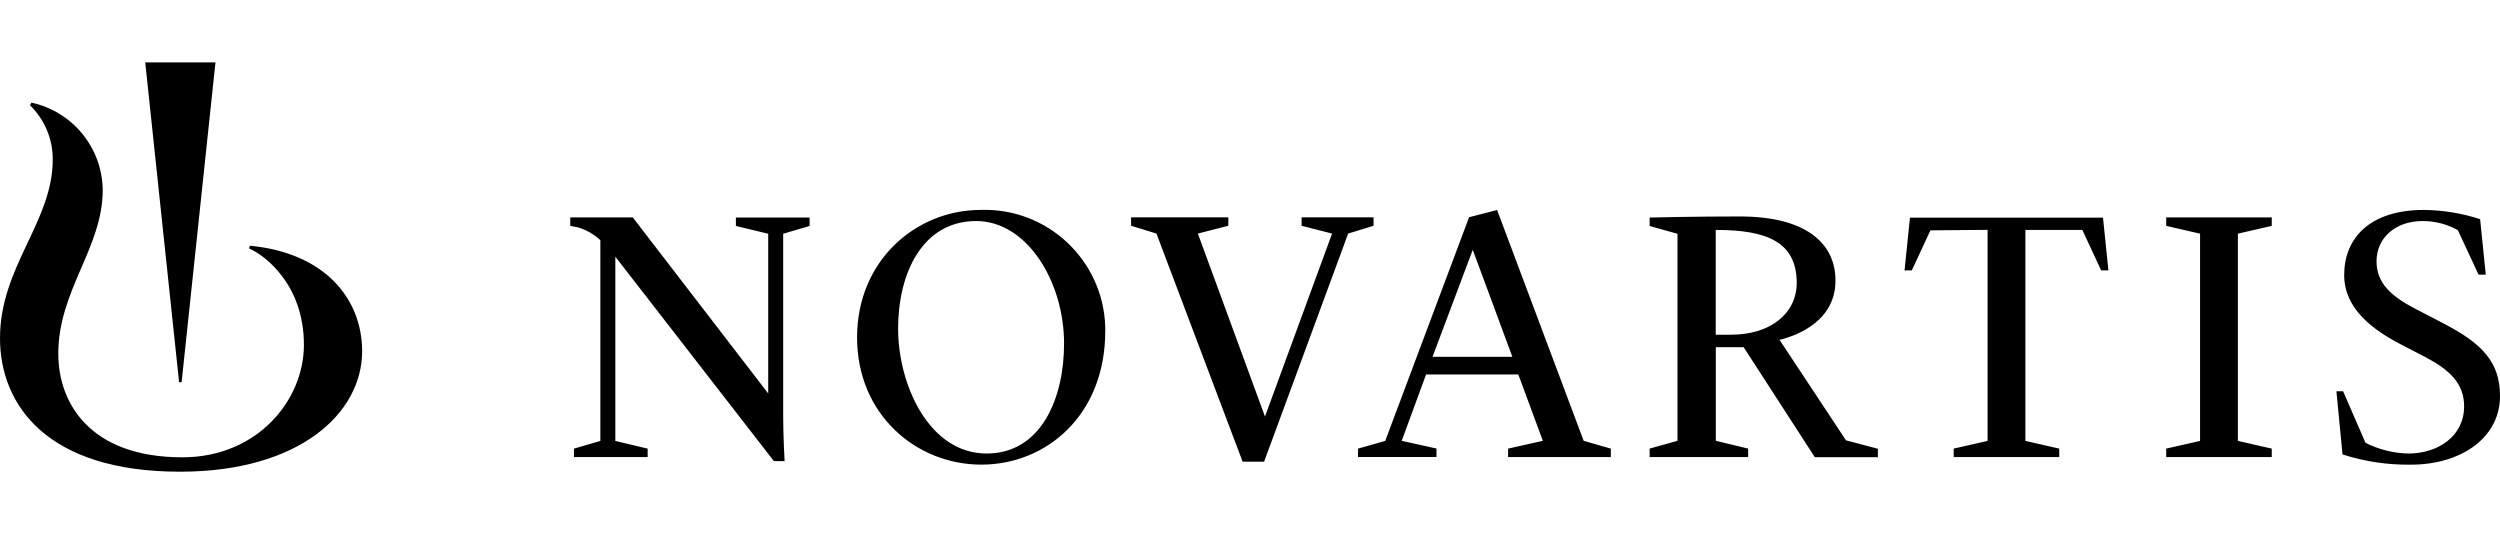
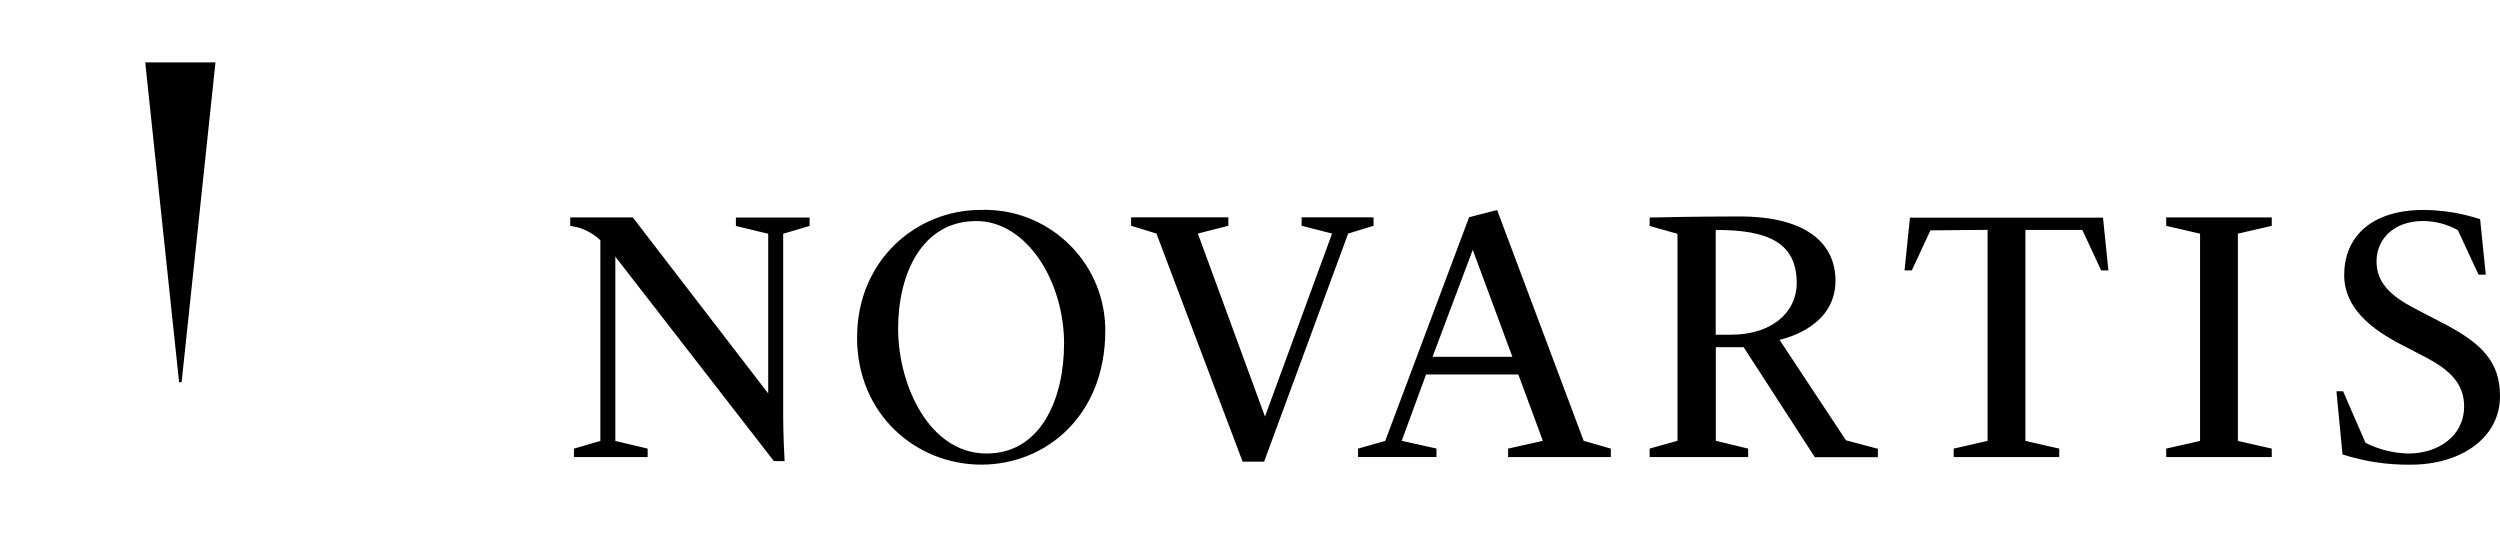
<svg xmlns="http://www.w3.org/2000/svg" id="Layer_1" data-name="Layer 1" viewBox="0 0 110 23.5">
-   <path d="M11,10.813l-.045.115c.745.328,2.417,1.627,2.417,4.245,0,2.465-2.078,4.949-5.344,4.949-4.063,0-5.463-2.376-5.463-4.558,0-2.797,1.955-4.658,1.955-7.205-.022-1.855-1.322-3.449-3.135-3.843l-.067.115c.645.626,1.007,1.488,1.002,2.387,0,2.752-2.32,4.707-2.32,7.865,0,2.908,2.033,5.872,7.92,5.872,5.247,0,8.014-2.569,8.014-5.303-.004-2.346-1.683-4.331-4.934-4.64Z" stroke-width="0" />
  <path d="M34.05,20.287l-6.975-8.993v8.107l1.422.339v.372h-3.243v-.372l1.162-.339v-8.833c-.283-.264-.623-.457-.994-.566-.142-.03-.331-.063-.331-.063v-.372h2.752l5.958,7.745v-7.027l-1.422-.343v-.372h3.243v.372l-1.162.343v8.04c0,.745.052,1.828.063,1.966l-.473-.004ZM48.632,14.56c0,3.724-2.607,5.884-5.455,5.884s-5.466-2.19-5.466-5.593,2.607-5.615,5.44-5.615c2.929-.097,5.382,2.199,5.479,5.128.002.067.003.134.003.2v-.004ZM46.819,15.118c0-2.737-1.638-5.392-3.865-5.392-2.368,0-3.437,2.29-3.437,4.74s1.352,5.489,3.895,5.489c2.391,0,3.407-2.42,3.407-4.837ZM50.885,10.277l-1.117-.343v-.372h4.279v.372l-1.341.343,2.953,8.051,2.953-8.051-1.341-.343v-.372h3.165v.372l-1.117.343-3.698,10.036h-.946l-3.791-10.036ZM76.17,14.727h-.678v-4.61c2.234,0,3.564.514,3.564,2.339-.011,1.355-1.173,2.271-2.886,2.271ZM95.313,19.739l1.49-.339v-9.119l-1.49-.343v-.372h4.644v.372l-1.49.343v9.119l1.49.339v.372h-4.644v-.372ZM102.802,17.215h.294l.987,2.271c.587.295,1.232.455,1.888.469,1.281,0,2.45-.745,2.45-2.078,0-1.013-.655-1.616-1.717-2.171l-1.05-.544c-1.255-.652-2.51-1.575-2.51-3.061,0-1.616,1.117-2.864,3.508-2.864.84.009,1.674.145,2.473.406l.249,2.443h-.317l-.912-1.959c-.472-.264-1.004-.402-1.545-.402-1.21,0-2.033.745-2.033,1.776,0,.935.622,1.523,1.687,2.074l1.244.648c1.698.879,2.502,1.694,2.502,3.202,0,1.862-1.746,3.02-3.917,3.02-1.022.016-2.04-.137-3.013-.451l-.268-2.782ZM59.755,19.739l1.195-.339,3.69-9.842,1.233-.317,3.809,10.155,1.195.343v.372h-4.521v-.372l1.53-.343-1.08-2.919h-4.059l-1.072,2.919,1.53.339v.372h-3.452v-.369ZM63.032,15.699h3.512l-1.743-4.707-1.769,4.707ZM78.3,14.954c.372-.093,2.461-.626,2.461-2.607,0-1.59-1.218-2.823-4.219-2.823-1.862,0-3.724.041-3.958.048v.372l1.225.343v9.108l-1.225.343v.372h4.334v-.372l-1.422-.343v-4.118h1.225l3.132,4.841h2.774v-.372l-1.404-.372-2.923-4.42ZM87.453,10.113v9.287l-1.49.339v.372h4.644v-.372l-1.49-.339v-9.283h2.506l.827,1.78h.32l-.238-2.32h-8.494l-.238,2.32h.32l.819-1.761,2.514-.022ZM7.991,16.816l1.49-14.072h-3.091l1.49,14.072h.112Z" stroke-width="0" />
</svg>